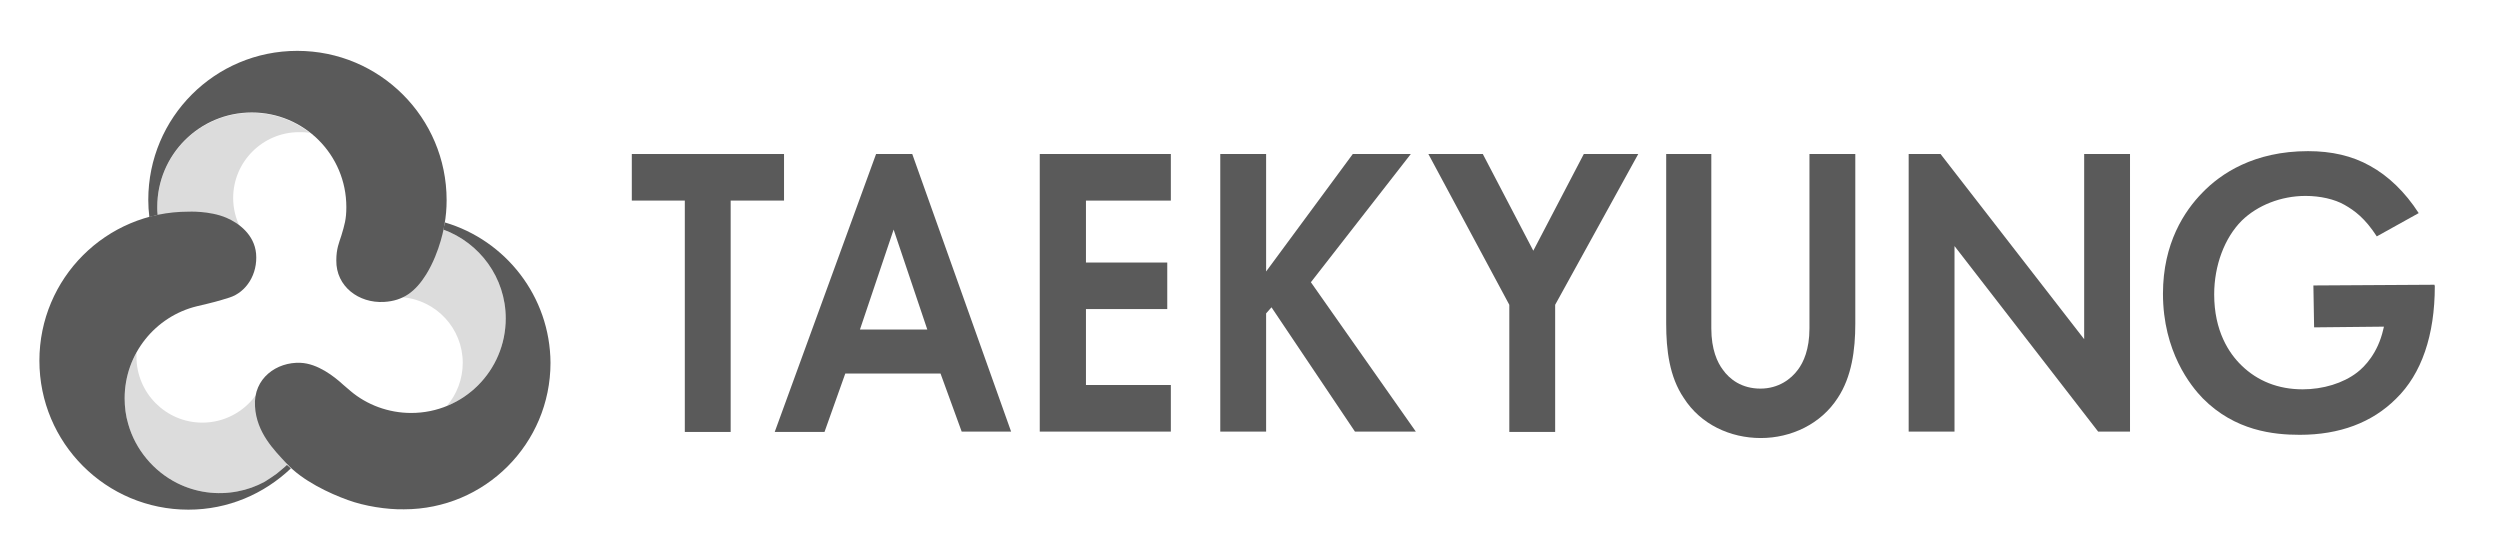
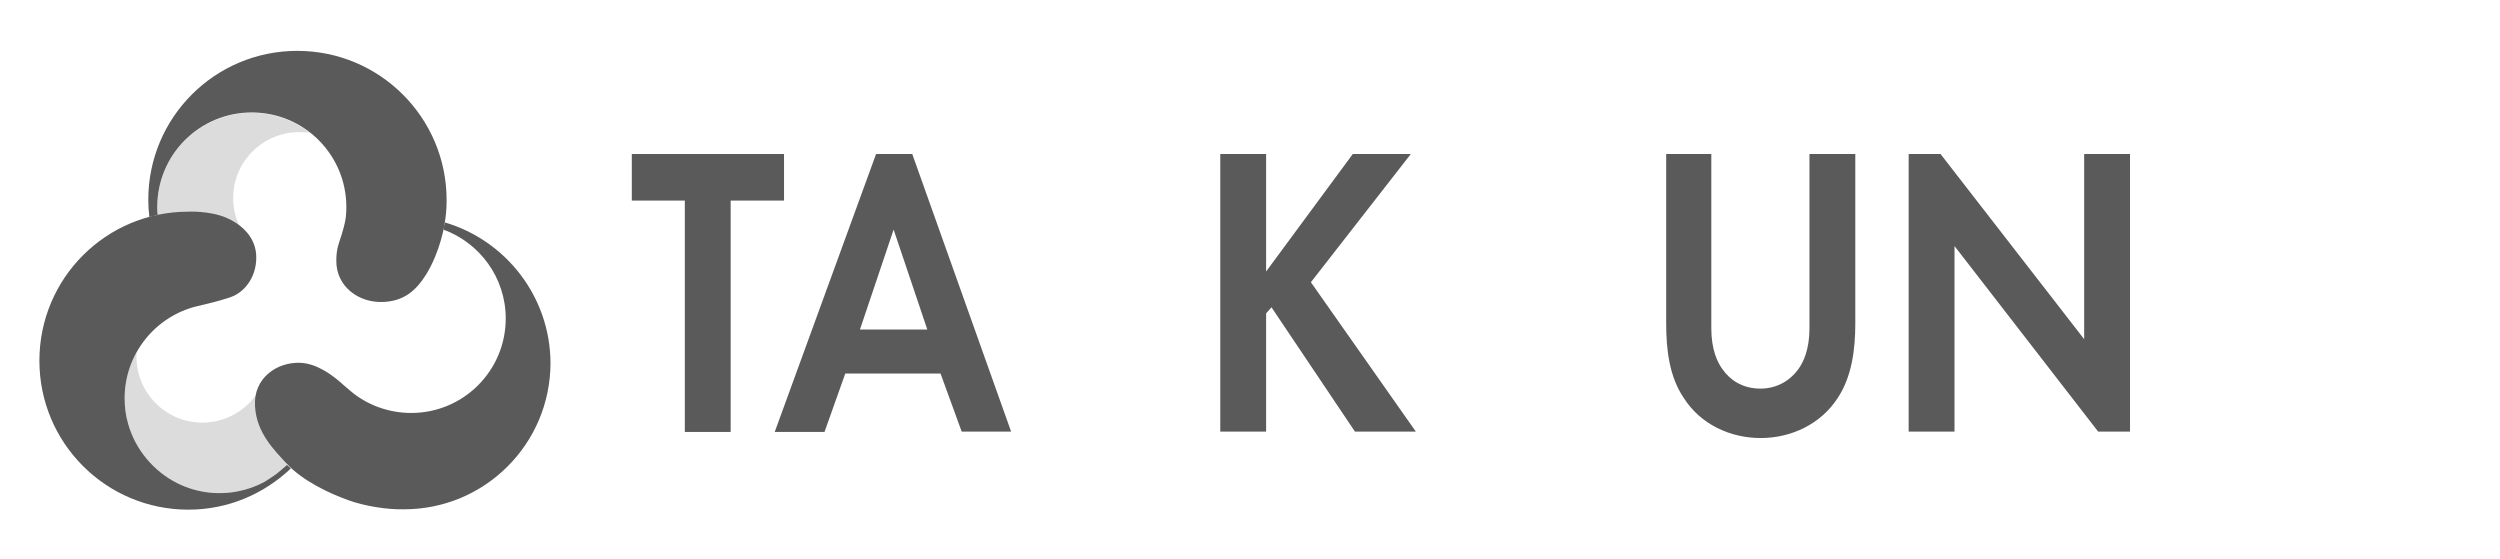
<svg xmlns="http://www.w3.org/2000/svg" version="1.1" id="레이어_1" x="0px" y="0px" viewBox="0 0 698 156" style="enable-background:new 0 0 698 156;" xml:space="preserve">
  <style type="text/css">
	.st0{fill:#5A5A5A;}
	.st1{fill:#DCDCDC;}
</style>
  <g>
    <g>
      <path class="st0" d="M262.6,104.3H236l-5.8,16.3h-13.9L244.6,43h10.1l27.6,77.5h-13.8L262.6,104.3z M258.9,92l-9.4-27.9L240.1,92    H258.9z" />
-       <path class="st0" d="M326.9,56h-23.7v17.3h22.7v13h-22.7v21.2h23.7v13h-36.6V43h36.6V56z" />
      <path class="st0" d="M353.5,75.8L377.7,43h16.2L366,78.8l29.3,41.7h-17L355,85.8l-1.5,1.7v33h-12.8V43h12.8V75.8z" />
-       <path class="st0" d="M421.4,85.1L398.8,43H414l14.1,27l14.1-27h15.2l-23.2,42.1v35.5h-12.8V85.1z" />
      <path class="st0" d="M477.8,43v48.7c0,5.9,1.7,9.5,3.2,11.5c1.9,2.7,5.3,5.3,10.5,5.3c5.1,0,8.6-2.7,10.5-5.3    c1.5-2,3.2-5.6,3.2-11.5V43h12.8v47.4c0,7.3-1,14.8-4.9,20.7c-4.7,7.3-13,11.2-21.5,11.2c-8.5,0-16.8-3.8-21.5-11.2    c-4-5.9-4.9-13.4-4.9-20.7V43H477.8z" />
      <path class="st0" d="M532.9,120.5V43h8.9l40.1,51.7V43h12.8v77.5h-8.9l-40.1-51.8v51.8H532.9z" />
-       <path class="st0" d="M642.1,121.4c-7.3,0-18.1-1.1-27.1-10.2c-3.3-3.4-11.1-13-11.1-29.2c0-14.1,6-23.1,11-28.2    c5.1-5.3,14.4-11.6,29.5-11.6c6.6,0,12.3,1.3,17.3,4.1c5.1,2.8,9.8,7.3,13.6,13.2L663.6,66c-3.3-5.1-6.2-7.2-9-8.8    c-2.8-1.6-6.8-2.5-10.9-2.5c-6.8,0-13.4,2.6-17.8,6.9c-4.8,4.8-7.7,12.5-7.7,20.6c0,10.2,4.1,16.4,7.6,19.8    c4.5,4.4,10.3,6.7,17.1,6.7c5.7,0,11.3-1.7,15.2-4.7c2.1-1.6,5.8-5.4,7.3-12l0.2-0.8l-19.5,0.2l-0.2-11.7l33.8-0.2l0.1,0.4    c0,13.7-3.7,24.5-10.8,31.4C662.3,118,653.2,121.4,642.1,121.4z" />
      <polygon class="st0" points="176.4,43 176.4,56 191.2,56 191.2,120.6 204,120.6 204,56 218.9,56 218.9,43   " />
    </g>
    <g>
      <g>
        <path class="st1" d="M80.1,129.7c0.1,0.1-2.7,2.4-2.9,2.6c-1.1,0.8-2.2,1.5-3.3,2.2c-2.4,1.3-4.9,2.2-7.6,2.7     c-5.7,1.1-11.6,0.3-16.8-2.3c-6.6-3.3-11.7-9.4-13.7-16.5c-0.7-2.3-1-4.8-1-7.2c0-4.6,1.2-9,3.3-12.7l0-0.1c0,0.4,0,0.8,0,1.2     c0,10.1,8.2,18.4,18.4,18.4c6.1,0,11.5-3,14.8-7.5" />
      </g>
      <g>
        <g>
-           <path class="st1" d="M123.8,64.1c10.1,3.7,17.4,13.4,17.4,24.8c0,11.1-6.8,20.5-16.5,24.5l0,0c2.8-3.2,4.5-7.5,4.5-12.1      c0-9.6-7.4-17.5-16.8-18.3" />
-         </g>
+           </g>
      </g>
      <g>
        <g>
          <path class="st1" d="M44,60.1L44,60.1c-0.1-0.7-0.1-1.5-0.1-2.2c0-14.6,11.8-26.4,26.4-26.4c6.1,0,11.7,2.1,16.2,5.6l0,0      c-1-0.2-2-0.2-3-0.2c-10.1,0-18.4,8.2-18.4,18.4c0,2.9,0.7,5.6,1.9,8.1" />
        </g>
      </g>
      <path class="st0" d="M83,14.2c-23,0-41.6,18.6-41.6,41.6c0,1.6,0.1,3.2,0.3,4.8c0.8-0.2,1.5-0.4,2.3-0.6c0,0,0,0,0,0l0,0    c-0.1-0.7-0.1-1.5-0.1-2.2c0-14.6,11.8-26.4,26.4-26.4c14.6,0,26.4,11.8,26.4,26.4l0,0c0,3.4-0.5,5-1.4,8    c-0.6,1.9-1.4,3.6-1.4,6.9c-0.1,7.3,6.3,12,13.3,11.6c5.4-0.3,8.8-2.9,11.8-7.7c4-6.5,5.1-13.9,5.1-13.9c0.4-2.2,0.6-4.5,0.6-6.8    C124.7,32.8,106,14.2,83,14.2z" />
      <path class="st0" d="M124.2,62.1c0,0.2-0.1,0.4-0.1,0.5c0,0-0.1,0.6-0.3,1.5c10.1,3.7,17.4,13.4,17.4,24.8    c0,14.6-11.8,26.4-26.4,26.4v0c-6.4,0-12.4-2.3-16.9-6.1c0,0-0.9-0.8-2.1-1.8c-2.5-2.3-7.1-5.9-11.9-6.1    c-6.6-0.3-13.2,4.3-12.7,12.1c0.4,7.5,5.5,12.4,8.8,16c4.5,4.9,12.1,8.4,17.1,10.2c4.6,1.7,10.9,2.7,15.7,2.6    c22.6,0,40.9-18.3,40.9-40.9C153.6,82.8,141.2,67.1,124.2,62.1z" />
      <path class="st0" d="M80.1,129.8c-0.2,0.3-2.7,2.3-2.9,2.5c-1.1,0.8-2.2,1.5-3.3,2.2c-2.4,1.3-4.9,2.2-7.6,2.7    c-5.7,1.1-11.6,0.3-16.8-2.3c-6.6-3.3-11.7-9.4-13.7-16.5c-0.7-2.3-1-4.8-1-7.2c0-12.4,8.6-22.9,20.2-25.7c4.7-1.1,5.8-1.4,9-2.4    c4.8-1.5,8-6.6,7.5-12.3c-0.5-5.3-4.8-8.5-8.3-10c-4.7-2-10.6-1.7-10.6-1.7c-23,0-41.6,18.6-41.6,41.6c0,23,18.6,41.6,41.6,41.6    l0,0c11.1,0,21.1-4.4,28.6-11.5C80.9,130.5,80.5,130.1,80.1,129.8z" />
    </g>
  </g>
</svg>